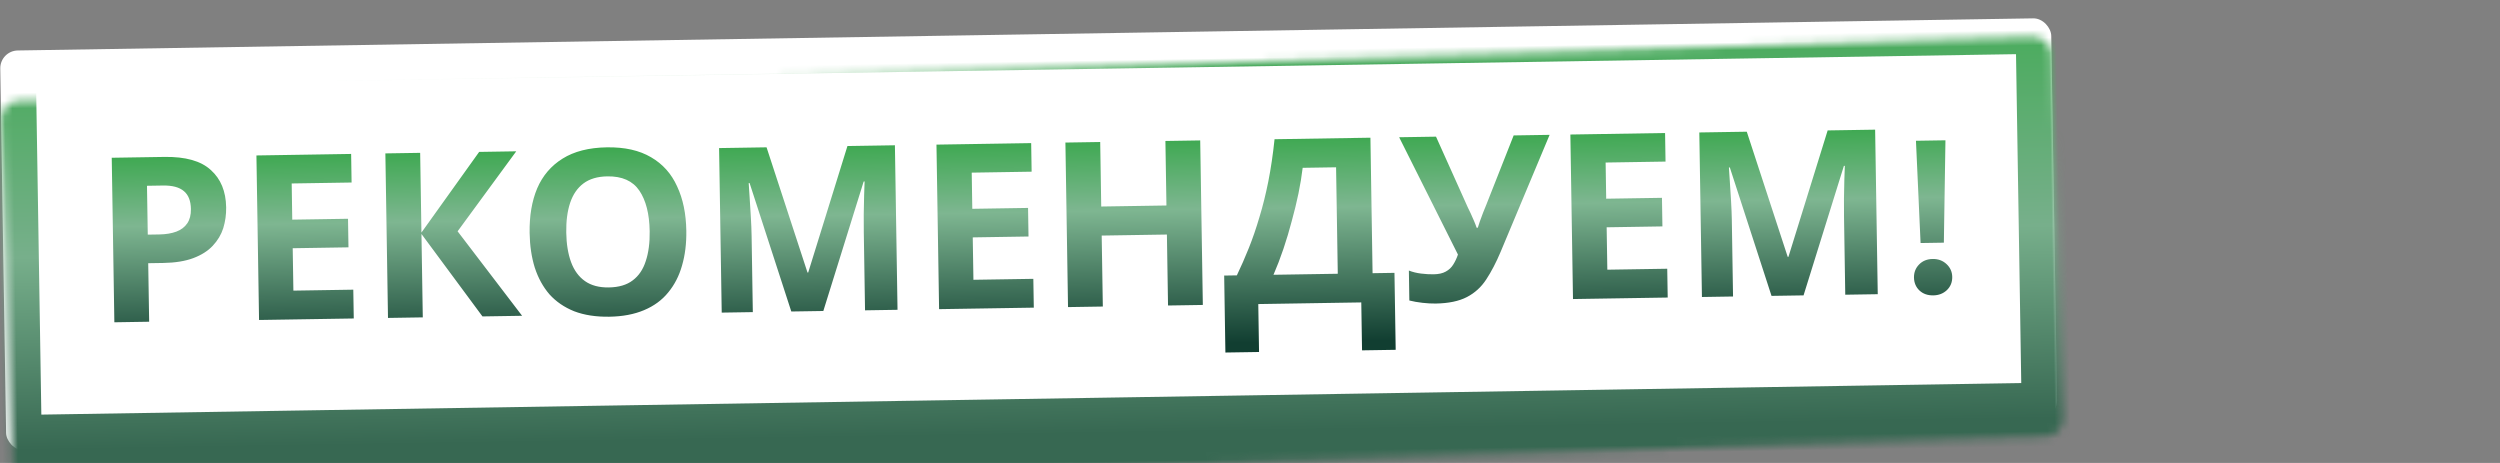
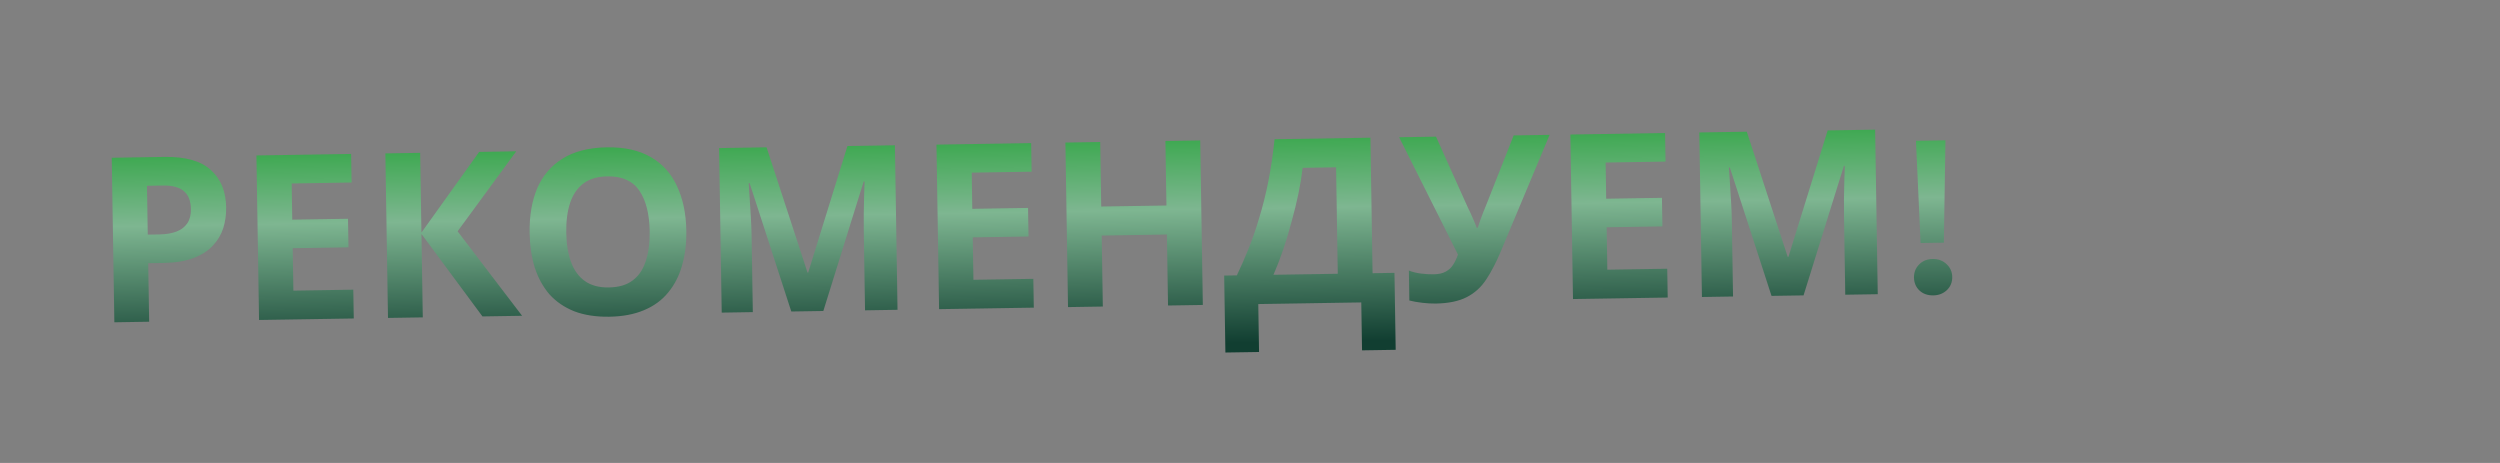
<svg xmlns="http://www.w3.org/2000/svg" width="324" height="60" viewBox="0 0 324 60" fill="none">
  <rect x="0" y="0" width="324" height="60" fill="#808080" stroke="none" />
  <mask id="path-1-inside-1_4485_2784" fill="white">
-     <rect y="6.578" width="265.84" height="51.84" rx="2.302" transform="rotate(-0.913 0 6.578)" />
-   </mask>
-   <rect y="6.578" width="265.84" height="51.84" rx="2.302" transform="rotate(-0.913 0 6.578)" fill="white" />
+     </mask>
  <rect y="6.578" width="265.84" height="51.84" rx="2.302" transform="rotate(-0.913 0 6.578)" stroke="url(#paint0_linear_4485_2784)" stroke-width="9.21" mask="url(#path-1-inside-1_4485_2784)" />
  <path d="M21.29 20.337C24.037 20.293 26.048 20.859 27.321 22.033C28.614 23.188 29.277 24.8 29.31 26.871C29.325 27.806 29.2 28.704 28.935 29.565C28.669 30.406 28.213 31.17 27.567 31.857C26.941 32.524 26.103 33.055 25.053 33.45C24.004 33.845 22.703 34.055 21.15 34.08L19.209 34.111L19.33 41.696L14.821 41.768L14.481 20.445L21.29 20.337ZM21.11 24.044L19.049 24.077L19.15 30.408L20.643 30.384C21.5 30.37 22.234 30.249 22.848 30.02C23.462 29.791 23.934 29.436 24.265 28.952C24.596 28.469 24.755 27.849 24.743 27.093C24.726 26.038 24.425 25.266 23.84 24.777C23.254 24.269 22.344 24.024 21.11 24.044ZM45.847 41.274L33.573 41.469L33.233 20.147L45.507 19.951L45.566 23.654L37.802 23.778L37.876 28.467L45.103 28.352L45.162 32.054L37.935 32.17L38.023 37.665L45.787 37.541L45.847 41.274ZM67.664 40.926L62.528 41.008L54.621 30.321L54.793 41.131L50.284 41.203L49.944 19.881L54.453 19.809L54.618 30.142L62.099 19.687L66.906 19.61L59.305 29.977L67.664 40.926ZM88.946 29.893C88.973 31.546 88.788 33.052 88.391 34.413C88.014 35.753 87.415 36.917 86.595 37.906C85.794 38.895 84.751 39.658 83.465 40.197C82.199 40.734 80.7 41.017 78.968 41.045C77.236 41.072 75.719 40.838 74.416 40.341C73.133 39.824 72.066 39.094 71.215 38.151C70.383 37.189 69.747 36.034 69.308 34.687C68.888 33.339 68.665 31.839 68.639 30.187C68.603 27.977 68.931 26.05 69.622 24.406C70.332 22.762 71.427 21.48 72.906 20.56C74.405 19.62 76.319 19.132 78.648 19.095C80.957 19.058 82.866 19.485 84.374 20.378C85.881 21.25 87.007 22.506 87.75 24.147C88.512 25.768 88.911 27.683 88.946 29.893ZM73.387 30.141C73.411 31.634 73.621 32.916 74.016 33.984C74.412 35.054 75.012 35.87 75.818 36.435C76.623 37 77.653 37.272 78.907 37.252C80.201 37.231 81.232 36.926 81.999 36.337C82.787 35.747 83.351 34.911 83.692 33.83C84.053 32.749 84.222 31.462 84.198 29.969C84.162 27.719 83.716 25.964 82.859 24.703C82.003 23.442 80.619 22.827 78.708 22.857C77.434 22.878 76.403 23.183 75.616 23.773C74.829 24.363 74.255 25.199 73.893 26.28C73.532 27.361 73.364 28.648 73.387 30.141ZM102.552 40.37L97.149 23.729L97.03 23.73C97.056 24.128 97.096 24.725 97.148 25.521C97.201 26.317 97.254 27.172 97.308 28.087C97.362 28.983 97.395 29.799 97.407 30.535L97.565 40.45L93.534 40.514L93.194 19.191L99.346 19.093L104.652 35.319L104.742 35.317L109.828 18.926L115.98 18.828L116.319 40.151L112.109 40.218L111.948 30.124C111.937 29.447 111.935 28.671 111.941 27.794C111.966 26.918 111.983 26.091 111.991 25.314C112.018 24.517 112.038 23.919 112.052 23.521L111.932 23.523L106.703 40.304L102.552 40.37ZM133.98 39.87L121.706 40.065L121.366 18.743L133.64 18.547L133.699 22.25L125.934 22.374L126.009 27.062L133.236 26.947L133.295 30.65L126.068 30.765L126.156 36.26L133.92 36.137L133.98 39.87ZM155.887 39.521L151.377 39.593L151.231 30.395L142.779 30.529L142.926 39.727L138.416 39.799L138.077 18.476L142.586 18.404L142.719 26.766L151.171 26.632L151.037 18.27L155.547 18.198L155.887 39.521ZM177.606 17.846L177.885 35.406L180.722 35.361L180.881 45.336L176.521 45.405L176.422 39.193L163.073 39.406L163.172 45.618L158.812 45.687L158.653 35.713L160.296 35.687C160.835 34.563 161.354 33.38 161.852 32.137C162.35 30.894 162.807 29.563 163.222 28.142C163.658 26.721 164.041 25.182 164.373 23.524C164.705 21.846 164.975 20.019 165.182 18.044L177.606 17.846ZM168.826 21.75C168.703 22.788 168.522 23.896 168.281 25.075C168.041 26.233 167.751 27.423 167.412 28.643C167.093 29.863 166.734 31.064 166.335 32.245C165.935 33.426 165.505 34.548 165.044 35.611L173.376 35.478L173.156 21.681L168.826 21.75ZM194.47 32.663C193.894 34.026 193.276 35.211 192.615 36.217C191.974 37.203 191.139 37.963 190.112 38.497C189.085 39.032 187.736 39.312 186.063 39.339C185.546 39.347 184.977 39.316 184.359 39.246C183.741 39.176 183.171 39.076 182.652 38.945L182.59 35.063C183.071 35.254 183.601 35.385 184.179 35.455C184.758 35.526 185.296 35.557 185.794 35.549C186.451 35.539 186.977 35.421 187.371 35.196C187.786 34.97 188.11 34.666 188.342 34.284C188.595 33.882 188.797 33.45 188.949 32.99L181.329 17.787L186.107 17.711L190.226 26.876C190.329 27.073 190.452 27.33 190.597 27.646C190.741 27.963 190.886 28.289 191.03 28.625C191.175 28.962 191.289 29.258 191.373 29.516L191.522 29.514C191.598 29.273 191.693 28.983 191.807 28.643C191.941 28.282 192.075 27.922 192.208 27.561C192.361 27.18 192.496 26.849 192.611 26.569L196.171 17.551L200.83 17.477L194.47 32.663ZM216.134 38.561L203.86 38.756L203.52 17.434L215.794 17.238L215.853 20.941L208.088 21.065L208.163 25.753L215.39 25.638L215.449 29.341L208.222 29.457L208.31 34.952L216.074 34.828L216.134 38.561ZM229.589 38.346L224.186 21.705L224.067 21.706C224.093 22.104 224.132 22.701 224.185 23.497C224.237 24.293 224.291 25.148 224.345 26.063C224.399 26.959 224.432 27.774 224.444 28.511L224.602 38.426L220.57 38.49L220.231 17.167L226.383 17.069L231.689 33.294L231.779 33.293L236.865 16.902L243.017 16.804L243.356 38.127L239.146 38.194L238.985 28.1C238.974 27.423 238.972 26.647 238.978 25.77C239.003 24.894 239.02 24.067 239.028 23.29C239.055 22.493 239.075 21.895 239.089 21.497L238.969 21.499L233.74 38.28L229.589 38.346ZM248.907 31.497L248.308 18.244L252.13 18.183L251.923 31.449L248.907 31.497ZM250.554 38.281C249.827 38.293 249.231 38.083 248.766 37.653C248.301 37.212 248.063 36.648 248.052 35.961C248.042 35.304 248.262 34.743 248.713 34.278C249.163 33.813 249.752 33.574 250.478 33.563C251.185 33.551 251.781 33.771 252.266 34.221C252.751 34.672 252.999 35.225 253.01 35.882C253.021 36.569 252.791 37.14 252.32 37.596C251.849 38.041 251.26 38.27 250.554 38.281Z" fill="url(#paint1_linear_4485_2784)" />
  <defs>
    <linearGradient id="paint0_linear_4485_2784" x1="132.92" y1="6.578" x2="132.92" y2="58.418" gradientUnits="userSpaceOnUse">
      <stop stop-color="#47AB5A" />
      <stop offset="0.518" stop-color="#77AF8B" />
      <stop offset="1" stop-color="#376852" />
    </linearGradient>
    <linearGradient id="paint1_linear_4485_2784" x1="133.086" y1="15.881" x2="133.548" y2="44.877" gradientUnits="userSpaceOnUse">
      <stop stop-color="#2DA540" />
      <stop offset="0.4" stop-color="#7EB691" />
      <stop offset="1" stop-color="#113E31" />
    </linearGradient>
  </defs>
</svg>